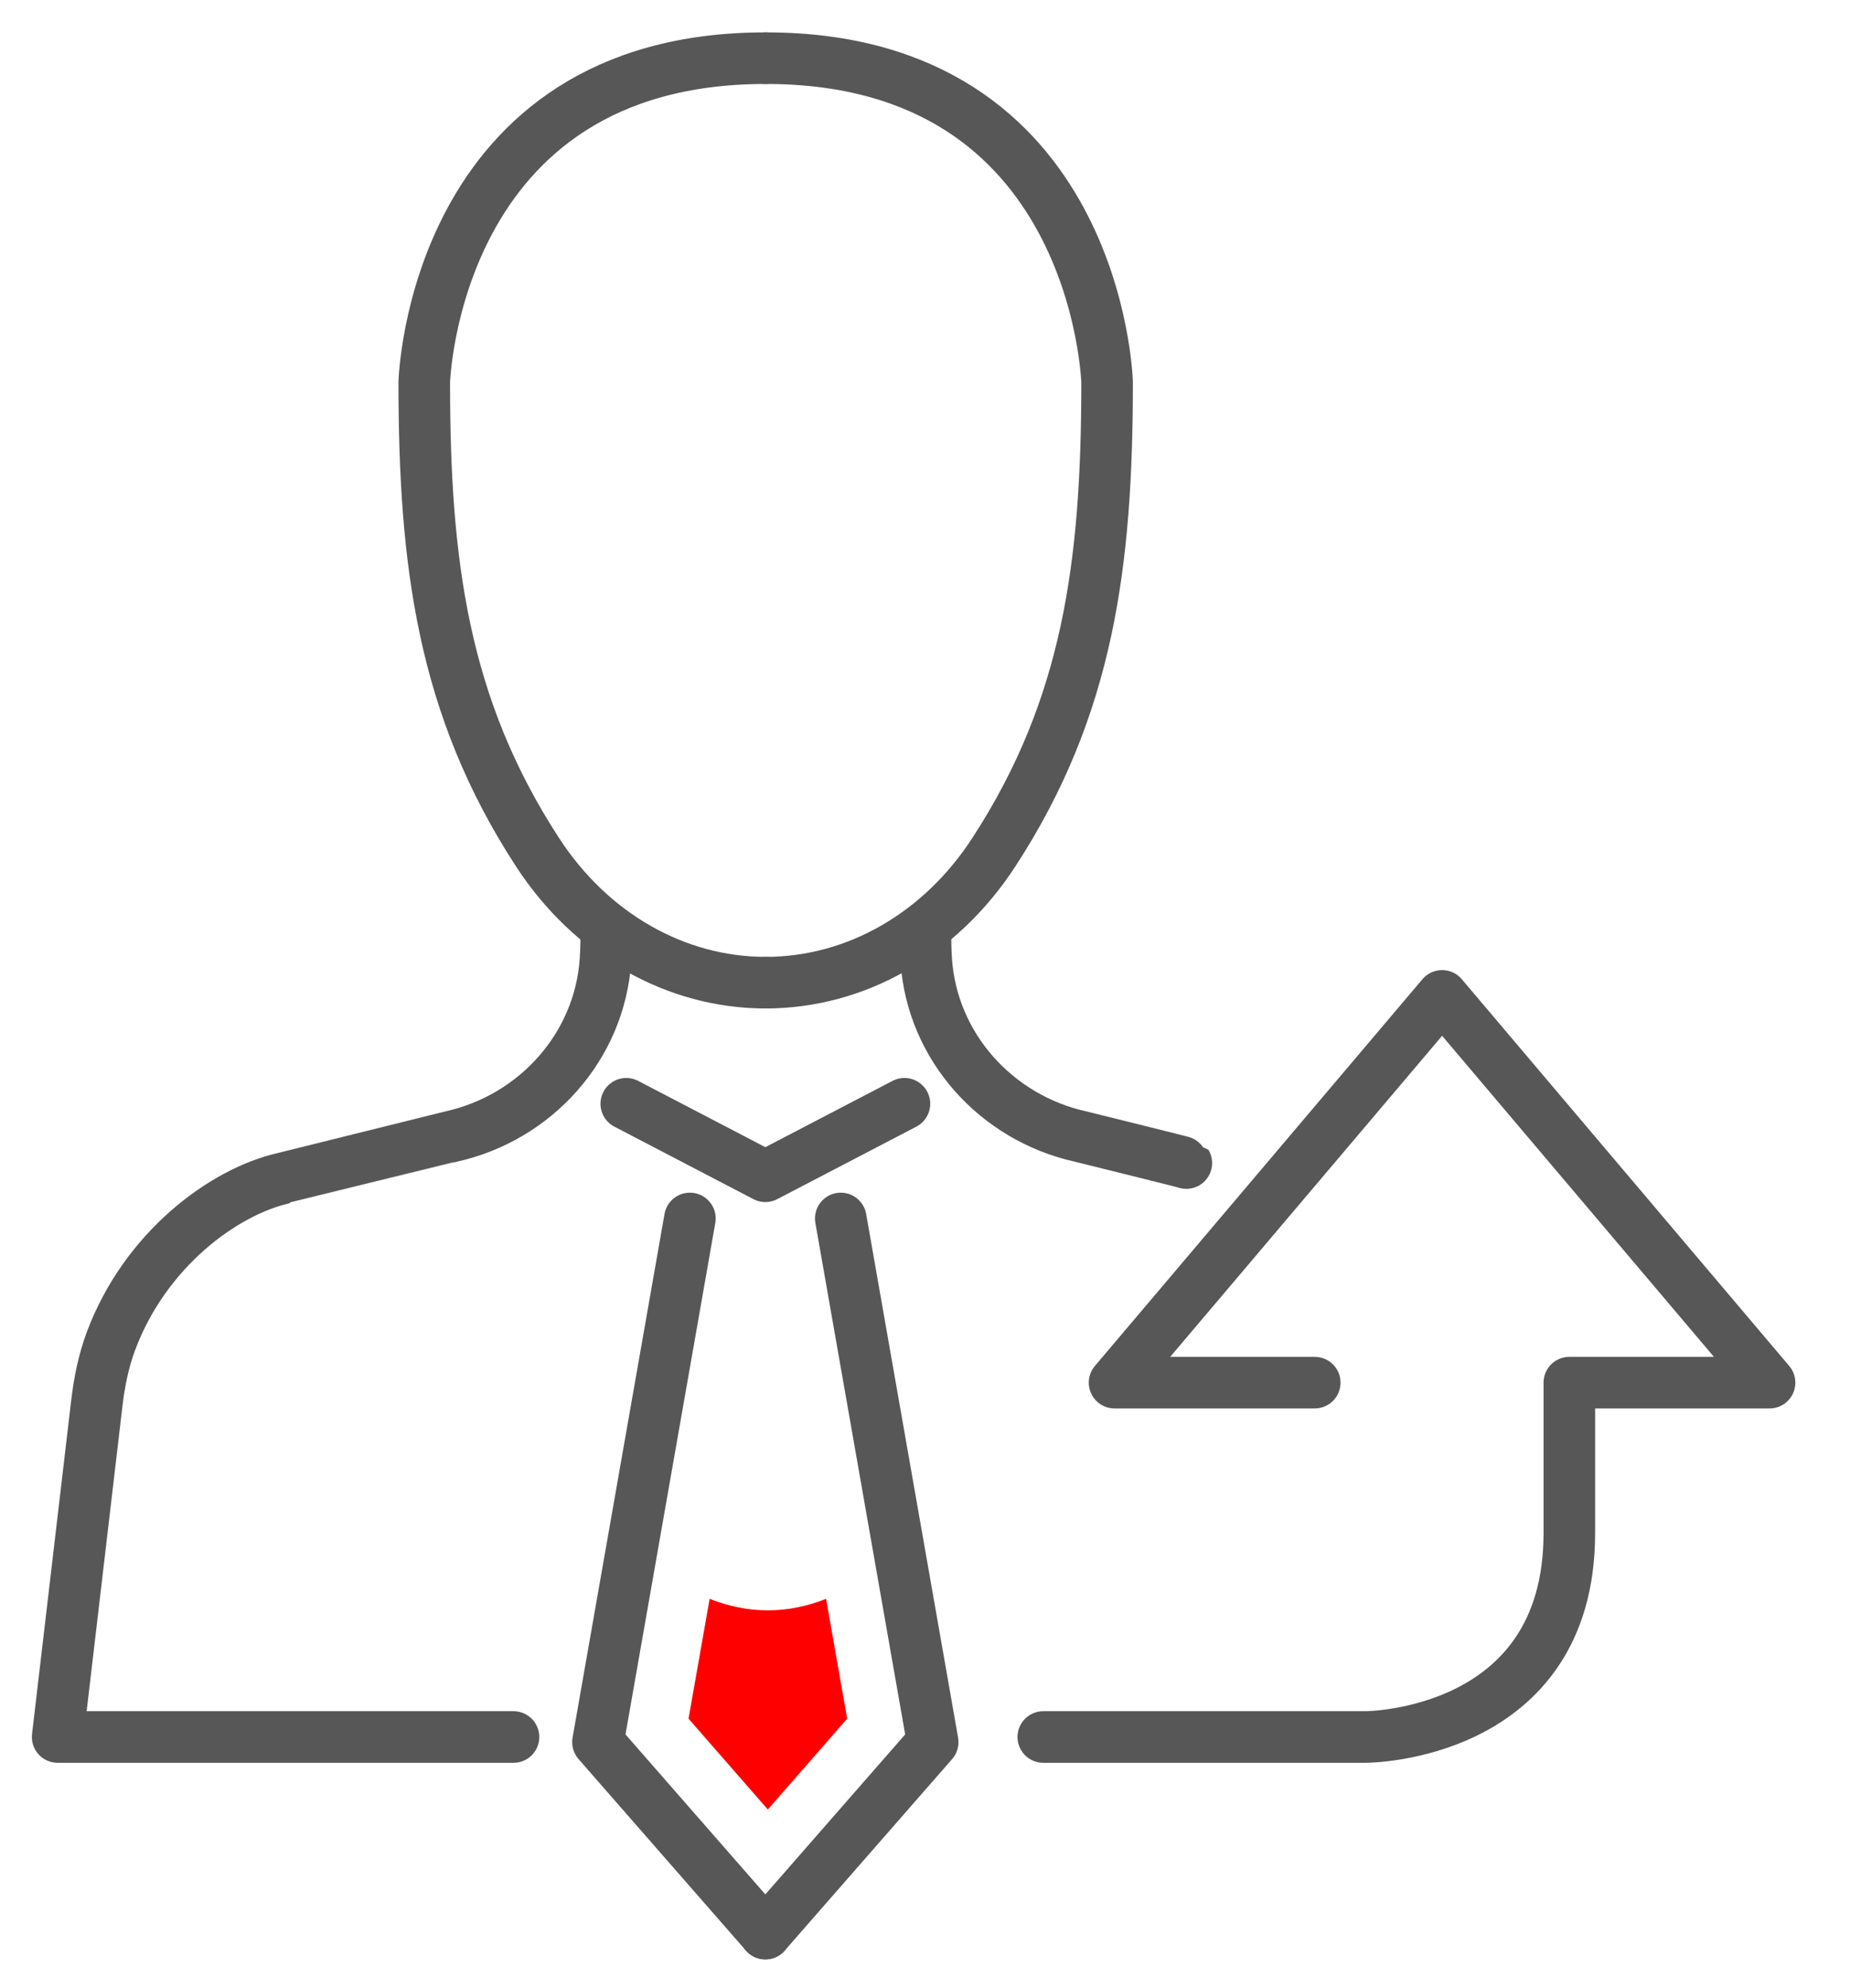
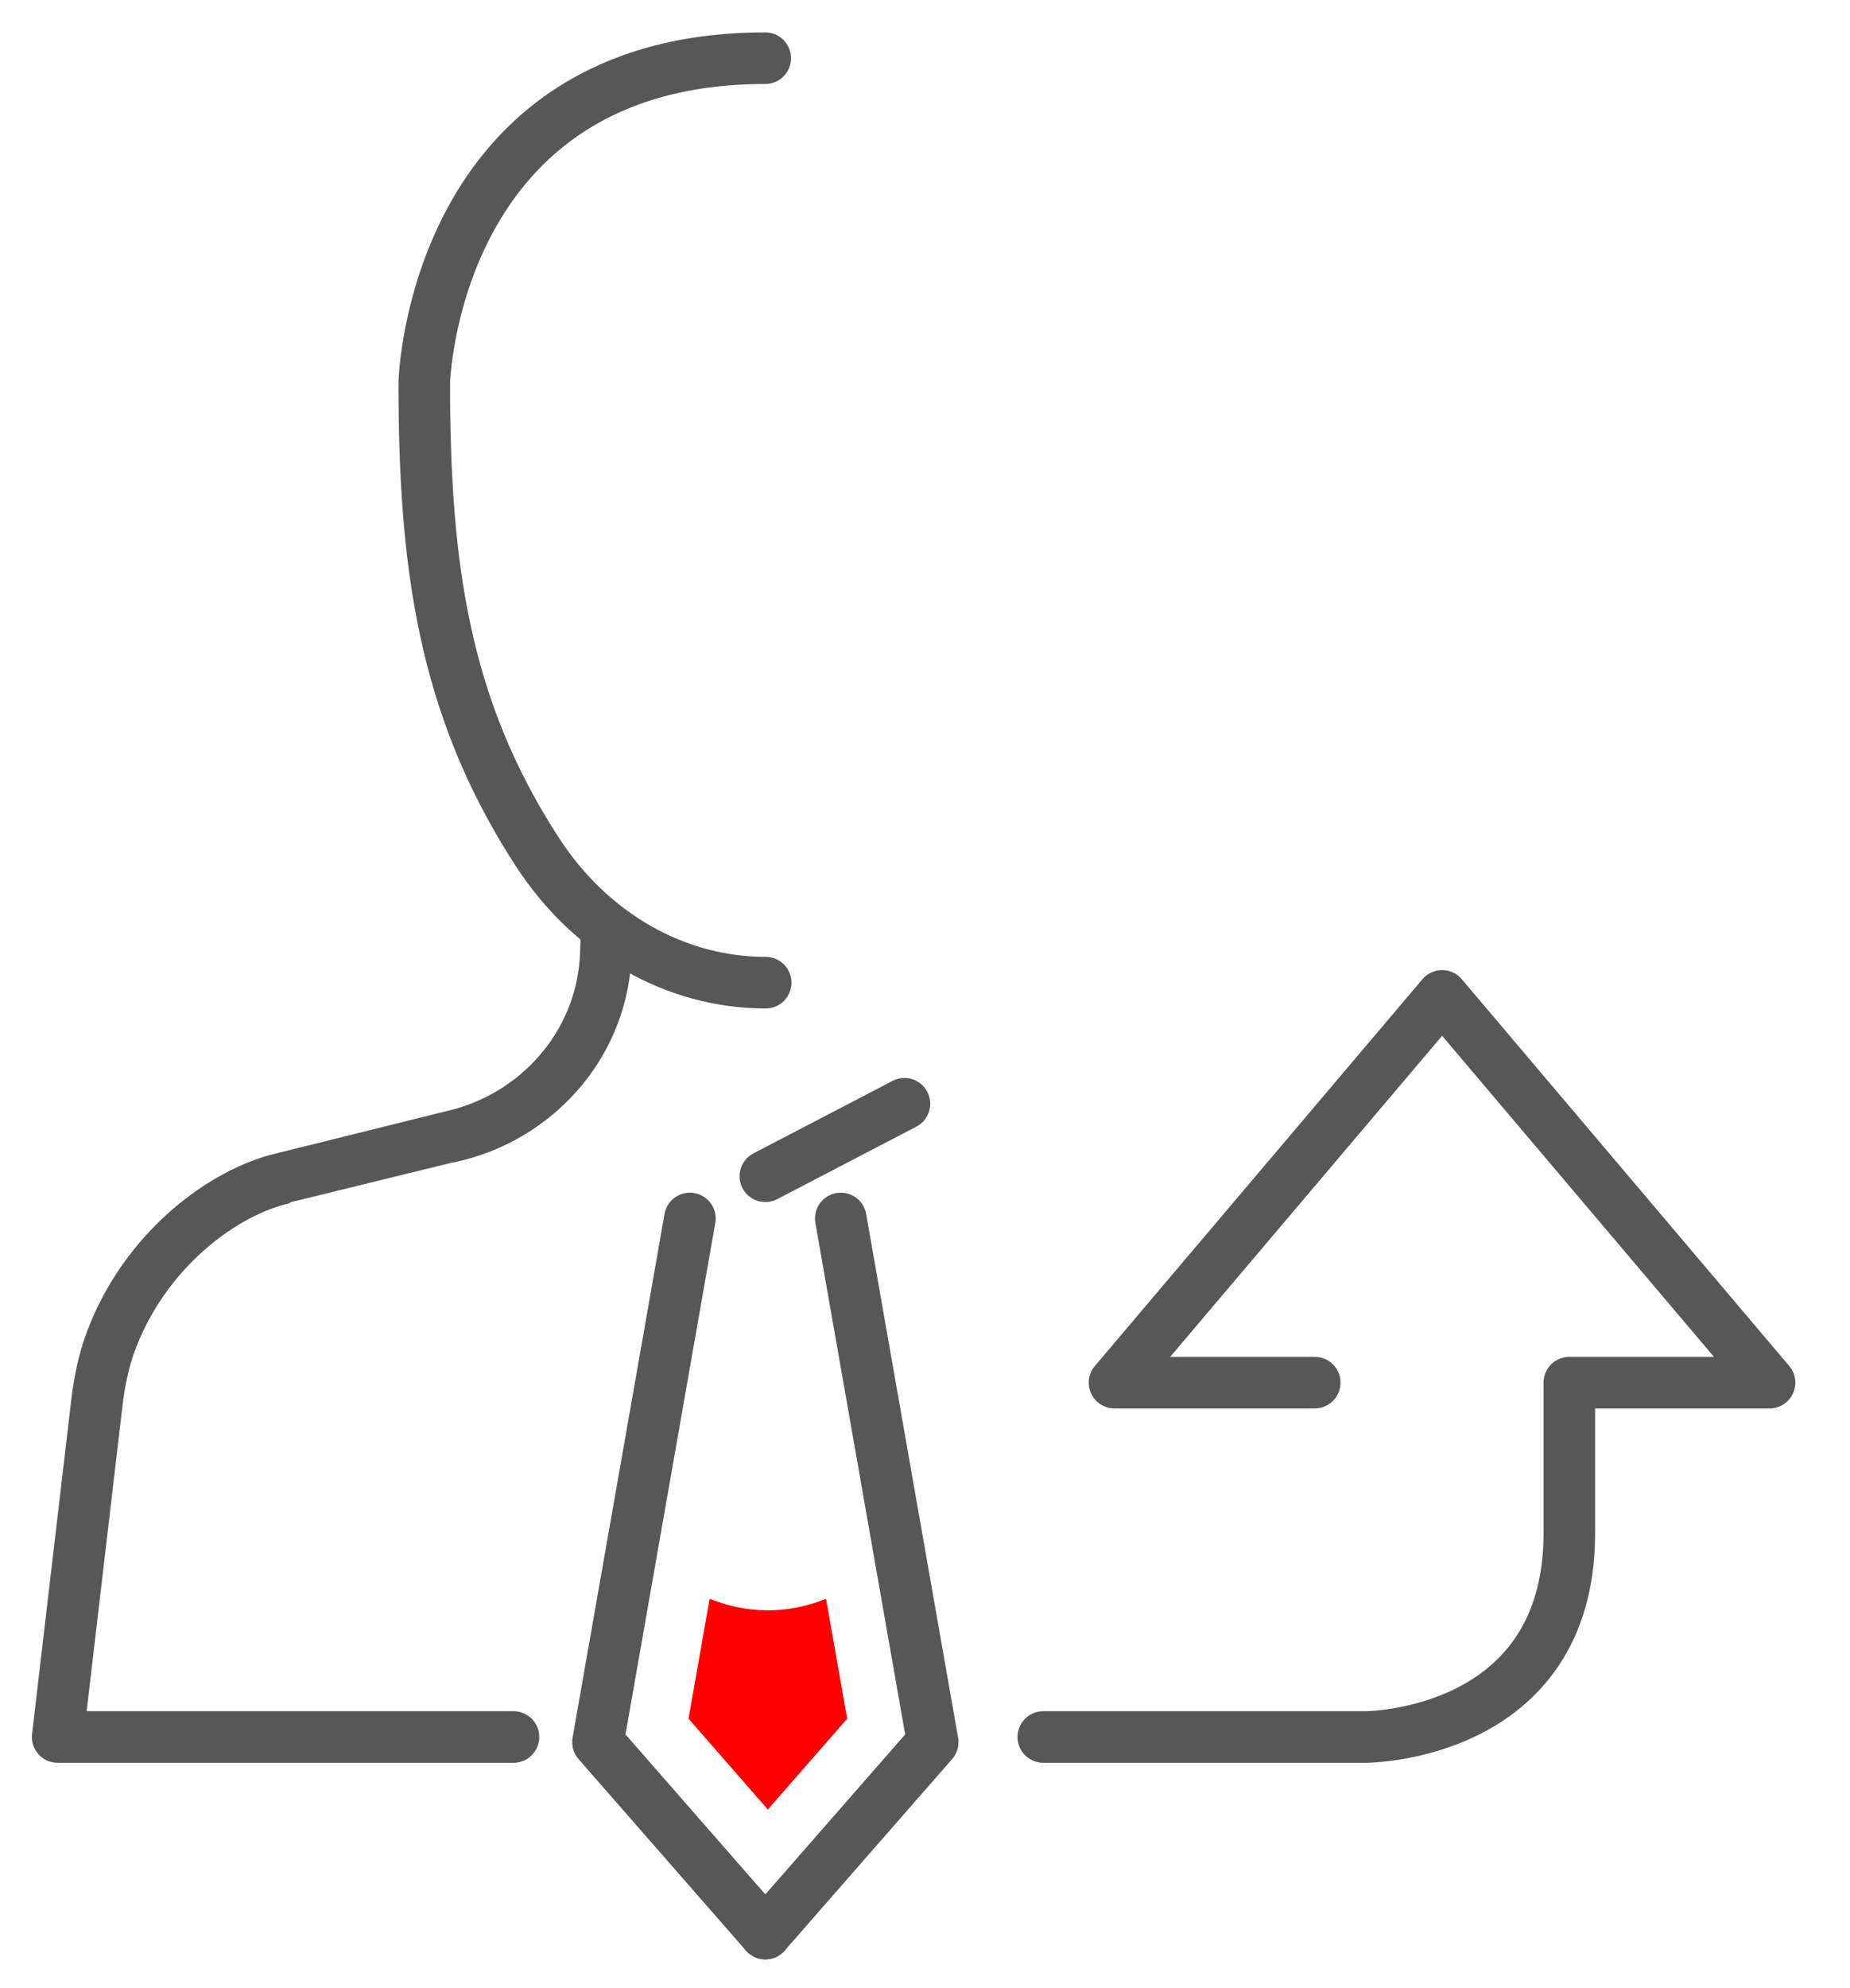
<svg xmlns="http://www.w3.org/2000/svg" width="100%" height="100%" viewBox="0 0 54 58" version="1.1" xml:space="preserve" style="fill-rule:evenodd;clip-rule:evenodd;stroke-linecap:round;stroke-linejoin:round;stroke-miterlimit:2;">
  <g transform="matrix(1.244,0,0,1.244,-769.877,-2248.4)">
    <path d="M638.6,1835.97L640.757,1848.25L636.83,1852.74" style="fill:none;stroke:rgb(87,87,87);stroke-width:1.21px;" />
    <path d="M635.06,1835.97L632.903,1848.25L636.83,1852.74" style="fill:none;stroke:rgb(87,87,87);stroke-width:1.21px;" />
-     <path d="M640.094,1833.28L636.83,1834.98L633.567,1833.28" style="fill:none;stroke:rgb(87,87,87);stroke-width:1.21px;" />
+     <path d="M640.094,1833.28L636.83,1834.98" style="fill:none;stroke:rgb(87,87,87);stroke-width:1.21px;" />
    <path d="M635.523,1844.89L635.028,1847.7L636.889,1849.83L638.75,1847.7L638.255,1844.89C637.824,1845.06 637.365,1845.16 636.889,1845.16C636.413,1845.16 635.954,1845.06 635.523,1844.89Z" style="fill:rgb(255,0,0);fill-rule:nonzero;" />
-     <path d="M636.838,1830.44C638.951,1830.44 640.938,1829.31 642.192,1827.38C644.414,1823.97 644.849,1820.6 644.849,1816.36C644.849,1816.36 644.642,1808.76 636.849,1808.76" style="fill:none;stroke:rgb(87,87,87);stroke-width:1.21px;stroke-linejoin:miter;" />
    <path d="M636.838,1830.44C634.726,1830.44 632.739,1829.31 631.484,1827.38C629.263,1823.97 628.827,1820.6 628.827,1816.36C628.827,1816.36 629.034,1808.76 636.828,1808.76" style="fill:none;stroke:rgb(87,87,87);stroke-width:1.21px;stroke-linejoin:miter;" />
    <path d="M633.095,1829.17C633.101,1829.43 633.095,1829.67 633.079,1829.91C632.944,1831.94 631.439,1833.61 629.453,1834.05C629.453,1834.05 625.55,1835.02 625.545,1835.02C624.111,1835.34 622.272,1836.71 621.474,1838.85C621.299,1839.32 621.2,1839.82 621.142,1840.32L620.225,1848.13L630.921,1848.13" style="fill:none;stroke:rgb(87,87,87);stroke-width:1.21px;stroke-linejoin:miter;" />
-     <path d="M640.59,1829.17C640.584,1829.43 640.59,1829.67 640.605,1829.91C640.741,1831.94 642.245,1833.61 644.232,1834.05C644.232,1834.05 646.702,1834.66 646.708,1834.67" style="fill:none;stroke:rgb(87,87,87);stroke-width:1.21px;stroke-linejoin:miter;" />
    <path d="M649.721,1839.82L645.024,1839.82L652.71,1830.75L660.393,1839.82L655.695,1839.82L655.695,1843.35C655.695,1848.13 650.913,1848.13 650.913,1848.13L643.352,1848.13" style="fill:none;stroke:rgb(87,87,87);stroke-width:1.21px;stroke-linejoin:miter;" />
  </g>
</svg>